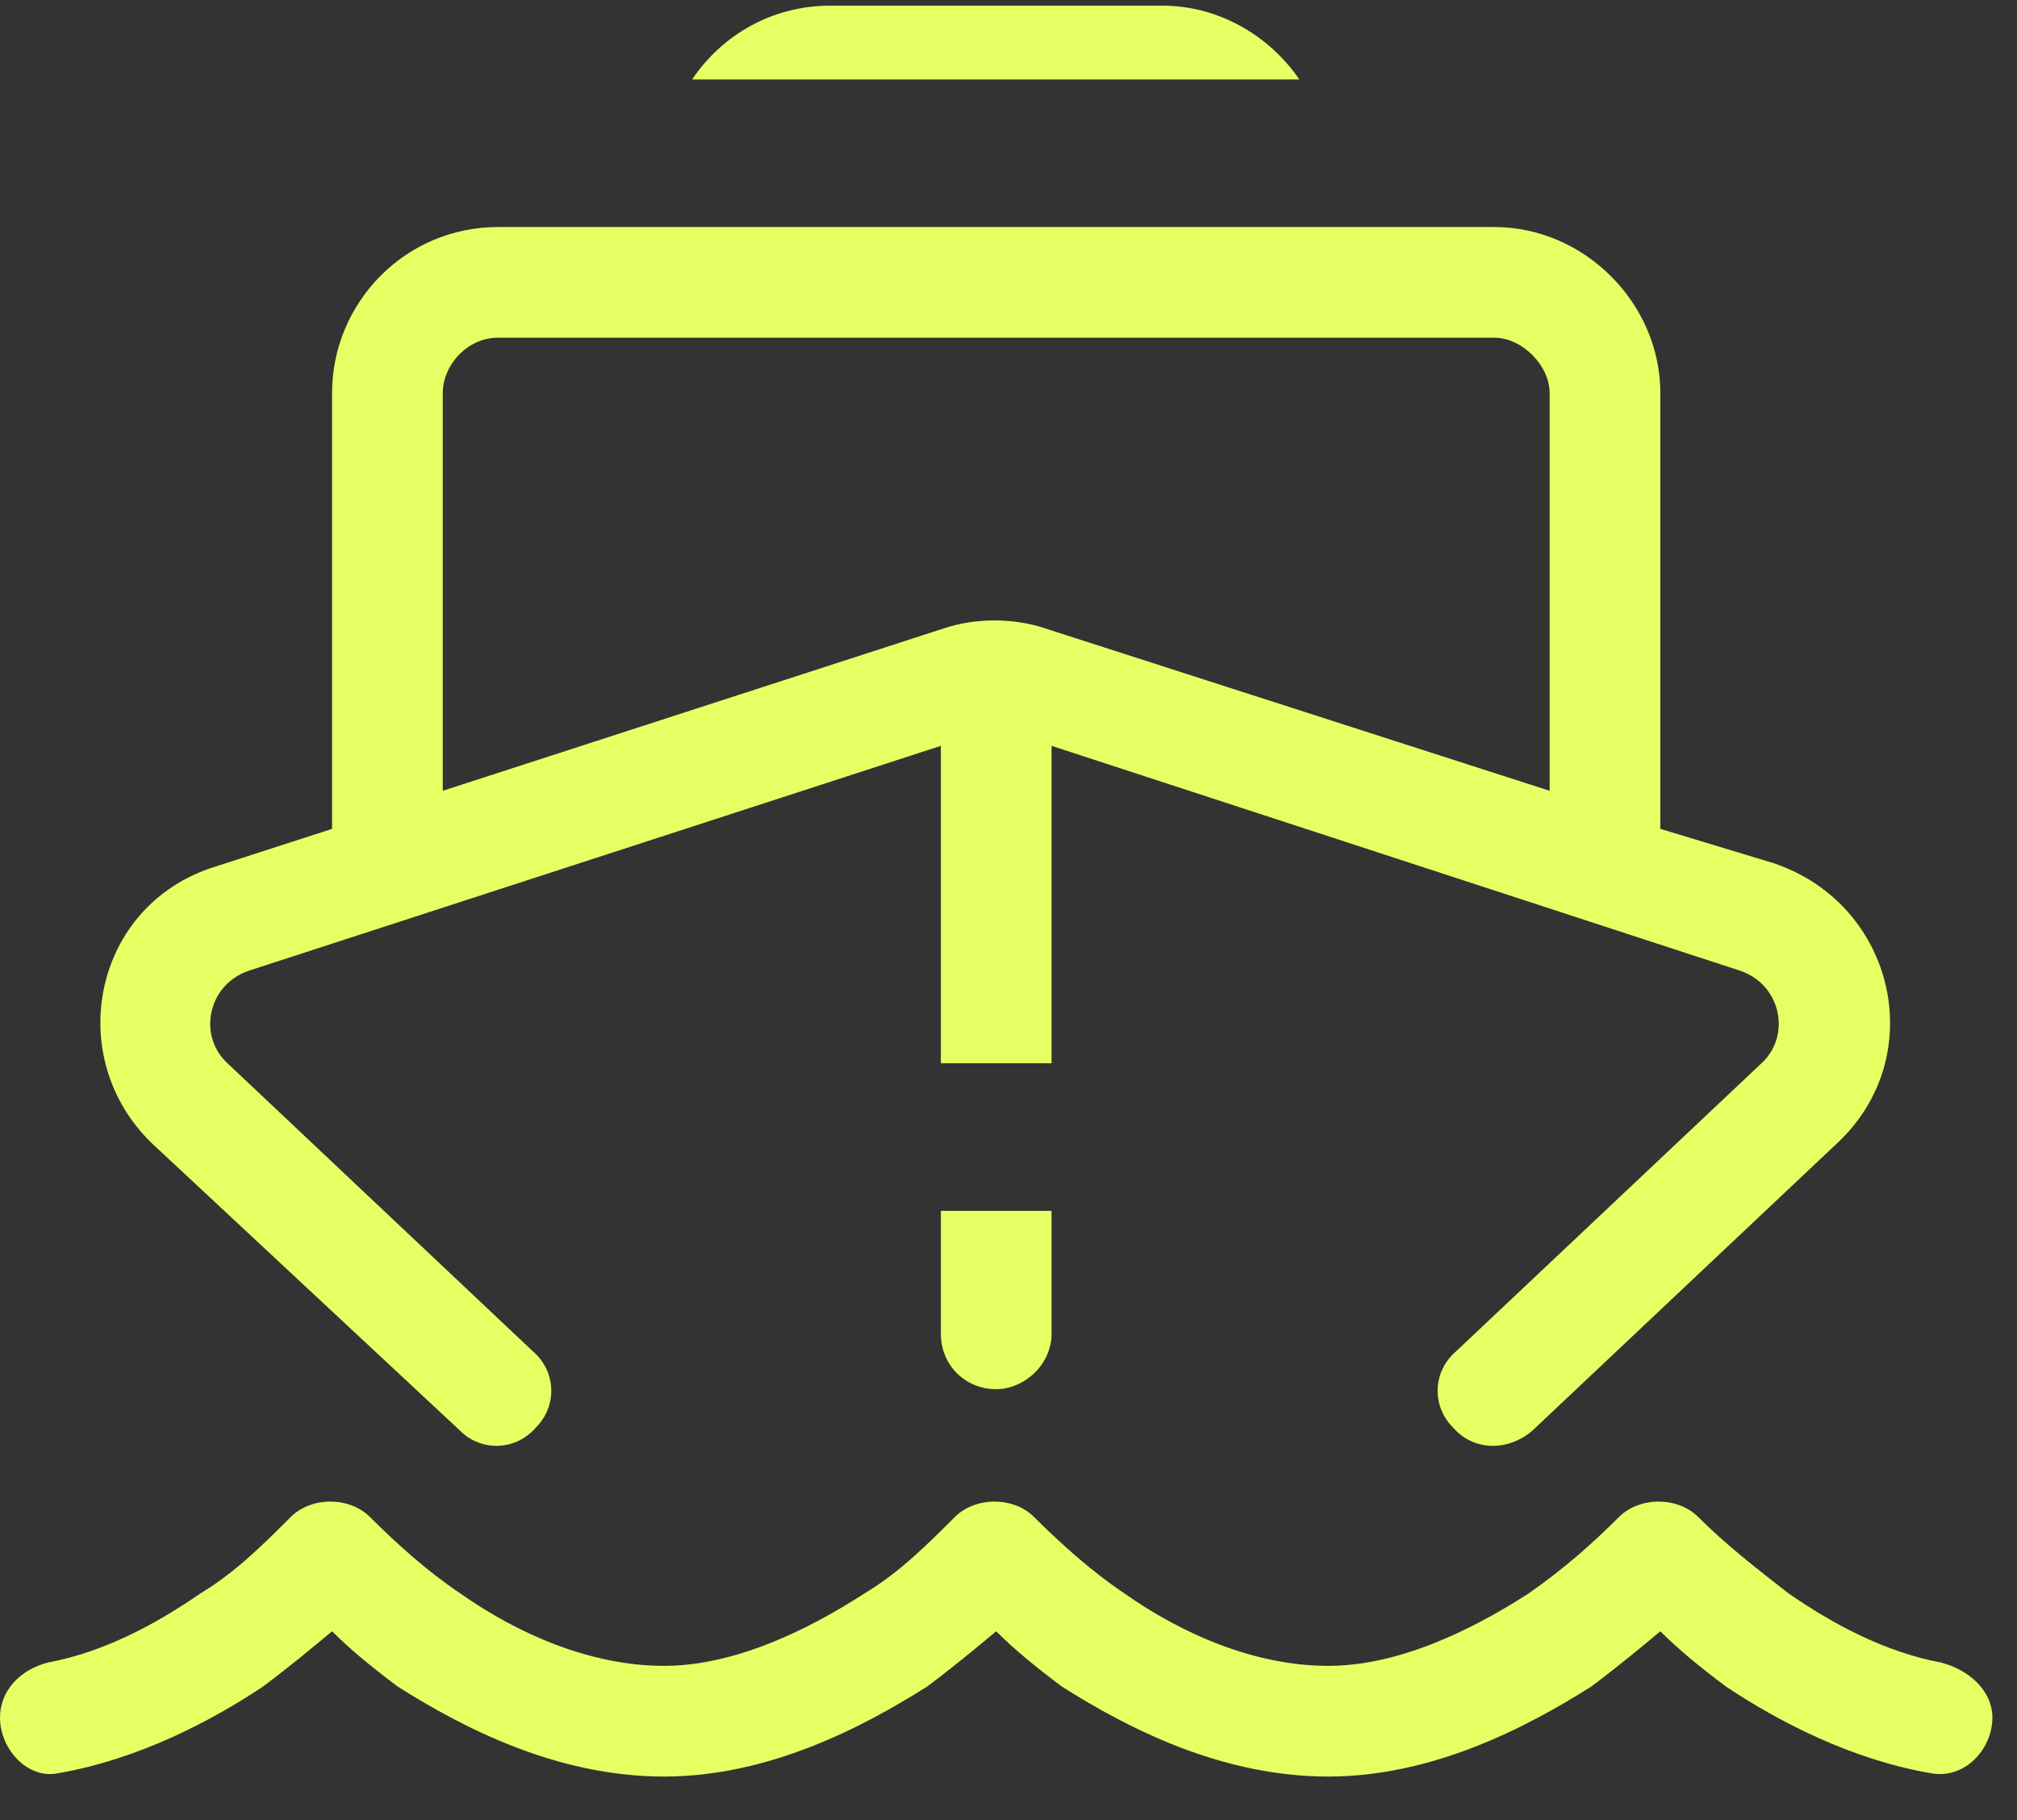
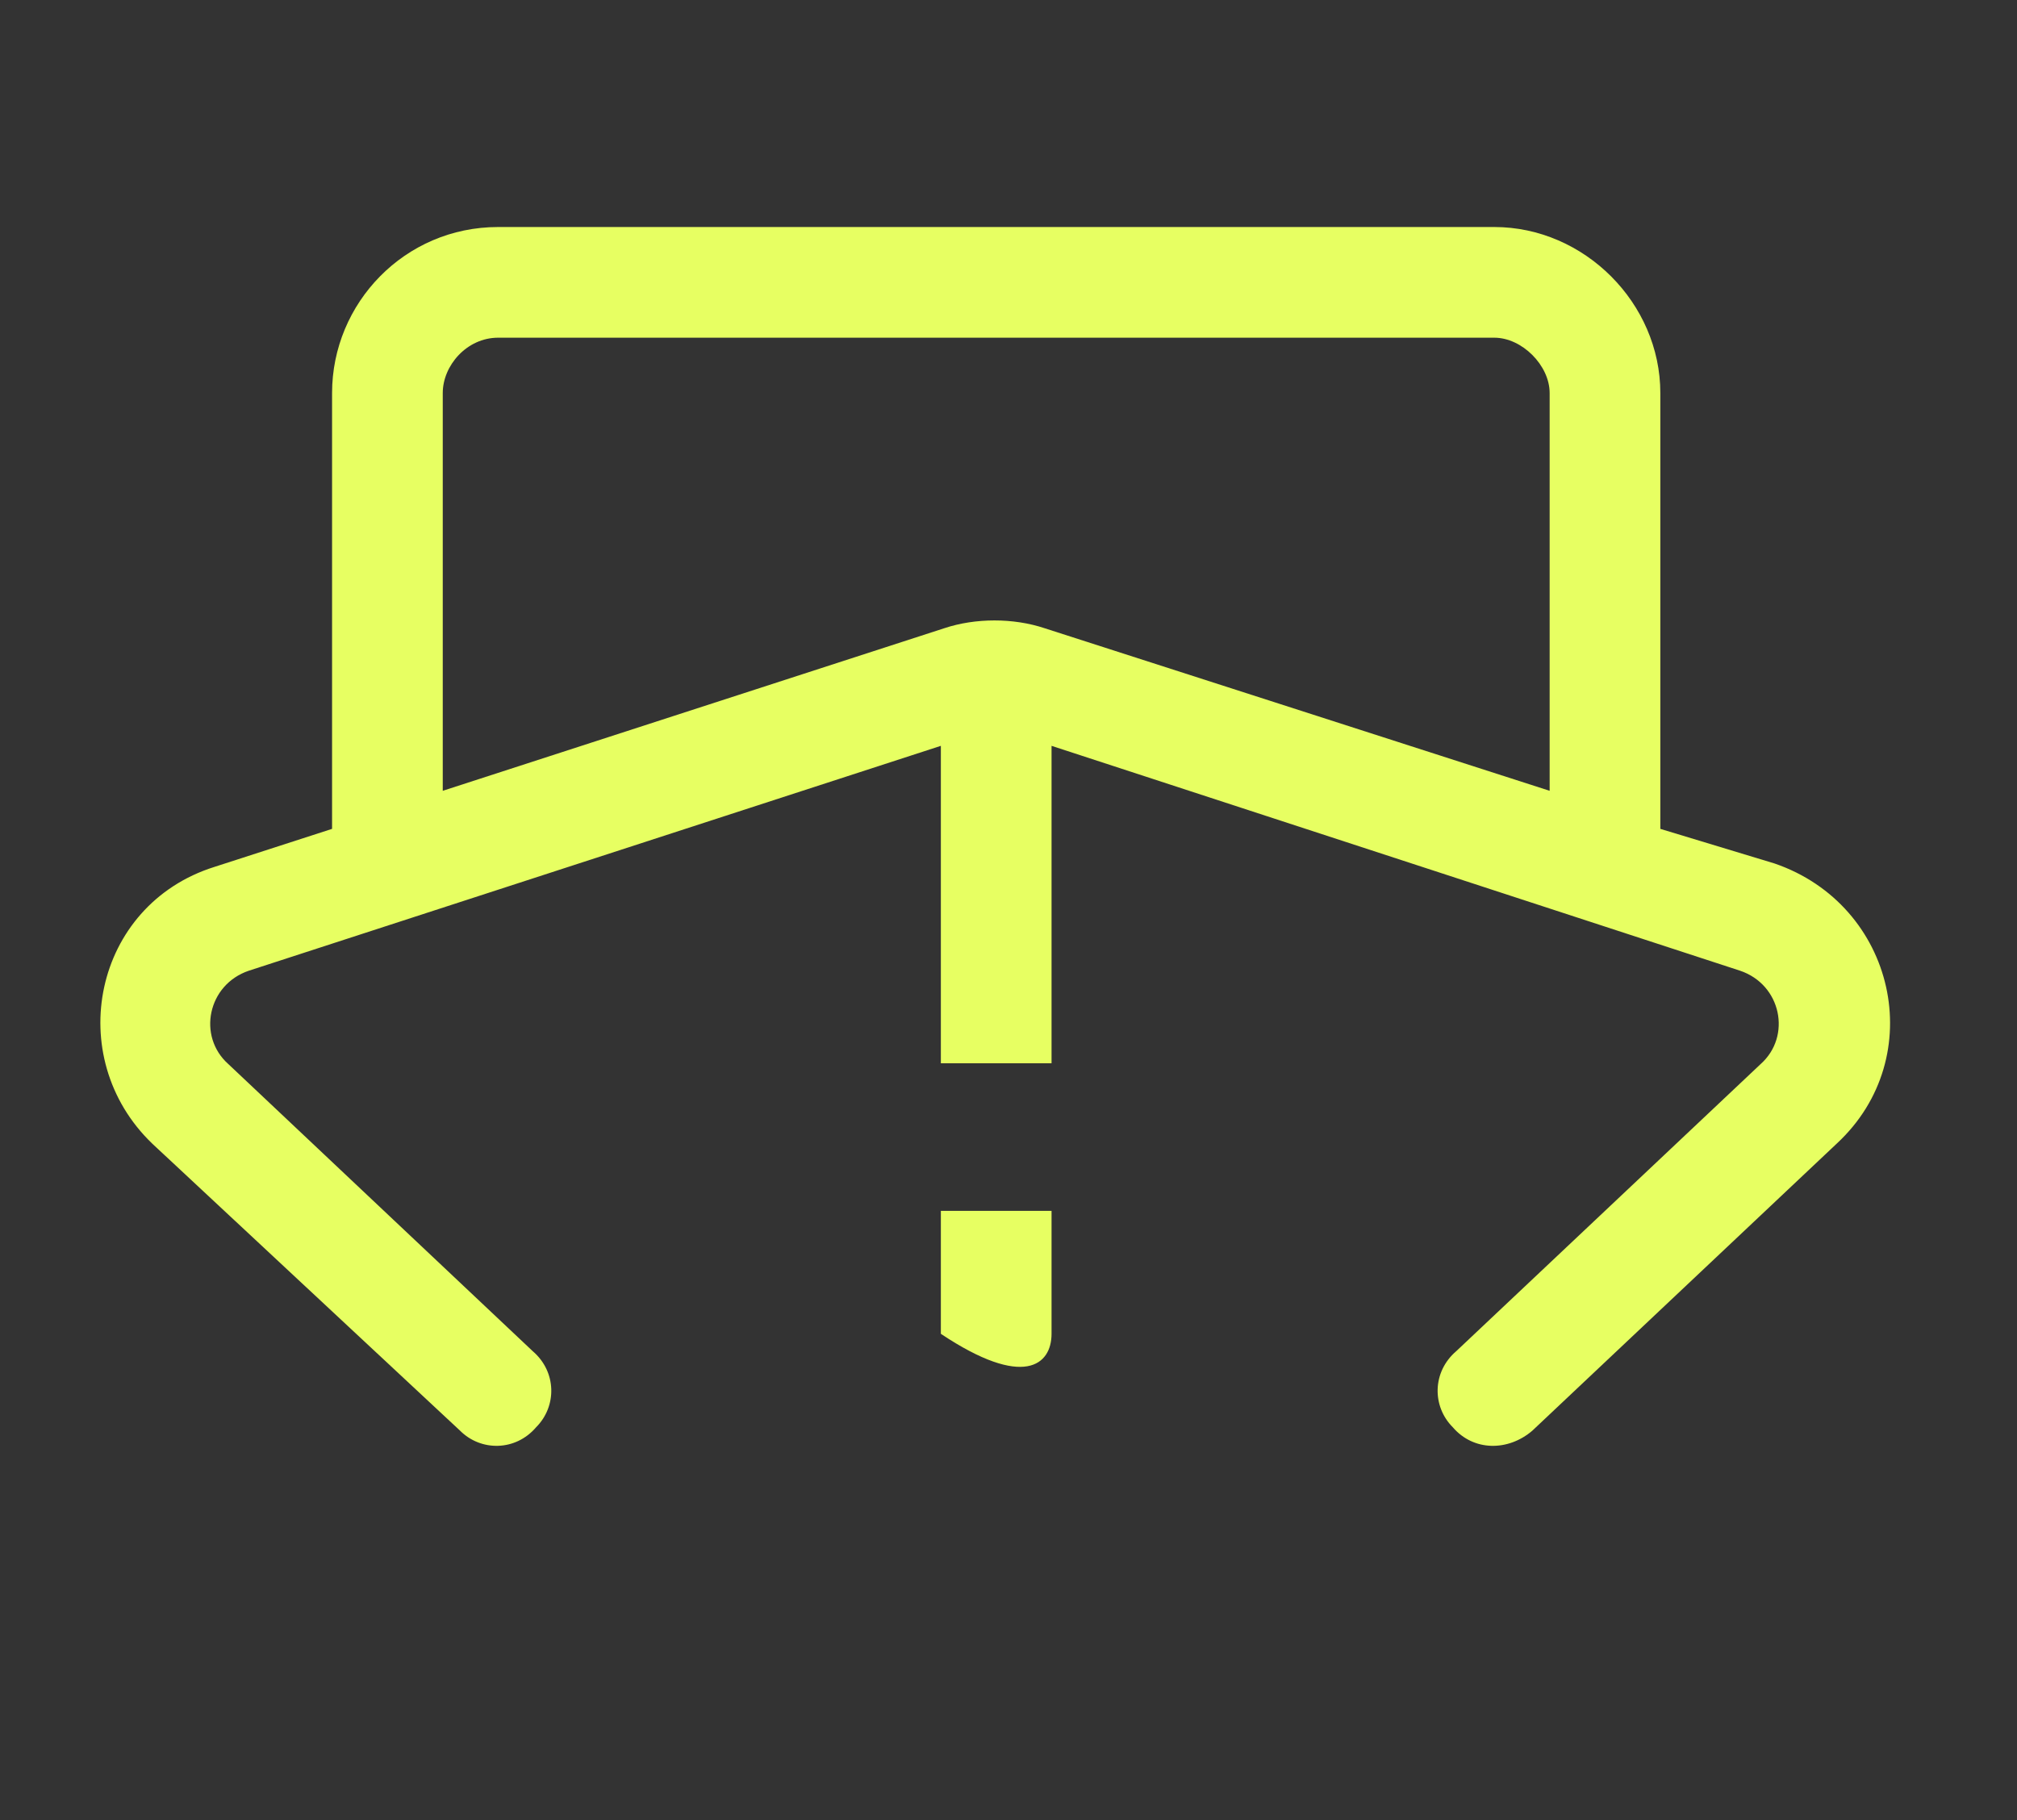
<svg xmlns="http://www.w3.org/2000/svg" width="41" height="37" viewBox="0 0 41 37" fill="none">
  <rect x="0" y="0" width="41" height="37" fill="#333333" stroke="none" />
  <g id="icon">
-     <path d="M16.875 0.115H23.625C24.766 0.115 25.797 0.718 26.412 1.615H14.07C14.67 0.718 15.69 0.115 16.875 0.115Z" fill="#E7FF62" />
    <path fill-rule="evenodd" clip-rule="evenodd" d="M30.375 4.615C32.203 4.615 33.75 6.162 33.75 7.99V16.85L36.07 17.553C38.531 18.396 39.234 21.49 37.336 23.248L31.148 29.084C30.656 29.506 29.953 29.506 29.531 29.014C29.109 28.592 29.109 27.889 29.602 27.467L35.789 21.631C36.422 21.068 36.211 20.014 35.367 19.732L21.375 15.162V21.615H19.125V15.162L5.062 19.732C4.219 20.014 4.008 21.068 4.641 21.631L10.828 27.467C11.32 27.889 11.32 28.592 10.898 29.014C10.477 29.506 9.773 29.506 9.352 29.084L3.094 23.248C1.266 21.49 1.898 18.396 4.359 17.623L6.75 16.85V7.99C6.75 6.162 8.227 4.615 10.125 4.615H30.375ZM10.125 6.865C9.492 6.865 9 7.428 9 7.99V16.076L19.195 12.771C19.828 12.56 20.602 12.56 21.234 12.771L31.5 16.076V7.99C31.5 7.428 30.938 6.865 30.375 6.865H10.125Z" fill="#E7FF62" />
-     <path d="M19.125 24.615V27.115C19.125 27.748 19.617 28.24 20.25 28.24C20.812 28.24 21.375 27.748 21.375 27.115V24.615H19.125Z" fill="#E7FF62" />
-     <path d="M9.352 32.389C10.547 33.232 12.023 33.865 13.5 33.865C14.906 33.865 16.383 33.162 17.578 32.389C18.281 31.967 18.844 31.404 19.406 30.842C19.828 30.42 20.602 30.42 21.023 30.842C21.586 31.404 22.219 31.967 22.852 32.389C24.047 33.232 25.523 33.865 27 33.865C28.406 33.865 29.883 33.162 31.078 32.389C31.781 31.896 32.344 31.404 32.906 30.842C33.328 30.42 34.102 30.42 34.523 30.842C35.086 31.404 35.719 31.896 36.352 32.389C37.266 33.022 38.32 33.584 39.445 33.795C40.008 33.935 40.5 34.357 40.5 34.92C40.5 35.553 39.938 36.185 39.234 36.045C37.617 35.764 36.141 34.99 35.086 34.287C34.523 33.865 34.102 33.514 33.75 33.162C33.328 33.514 32.906 33.865 32.344 34.287C31.008 35.131 29.109 36.115 27 36.115C24.82 36.115 22.922 35.131 21.586 34.287C21.023 33.865 20.602 33.514 20.25 33.162C19.828 33.514 19.406 33.865 18.844 34.287C17.508 35.131 15.609 36.115 13.5 36.115C11.32 36.115 9.422 35.131 8.086 34.287C7.523 33.865 7.102 33.514 6.75 33.162C6.328 33.514 5.906 33.865 5.344 34.287C4.289 34.99 2.812 35.764 1.195 36.045C0.562 36.185 0 35.553 0 34.92C0 34.357 0.422 33.935 0.984 33.795C2.109 33.584 3.164 33.022 4.078 32.389C4.781 31.967 5.344 31.404 5.906 30.842C6.328 30.42 7.102 30.42 7.523 30.842C8.086 31.404 8.719 31.967 9.352 32.389Z" fill="#E7FF62" />
+     <path d="M19.125 24.615V27.115C20.812 28.24 21.375 27.748 21.375 27.115V24.615H19.125Z" fill="#E7FF62" />
  </g>
</svg>